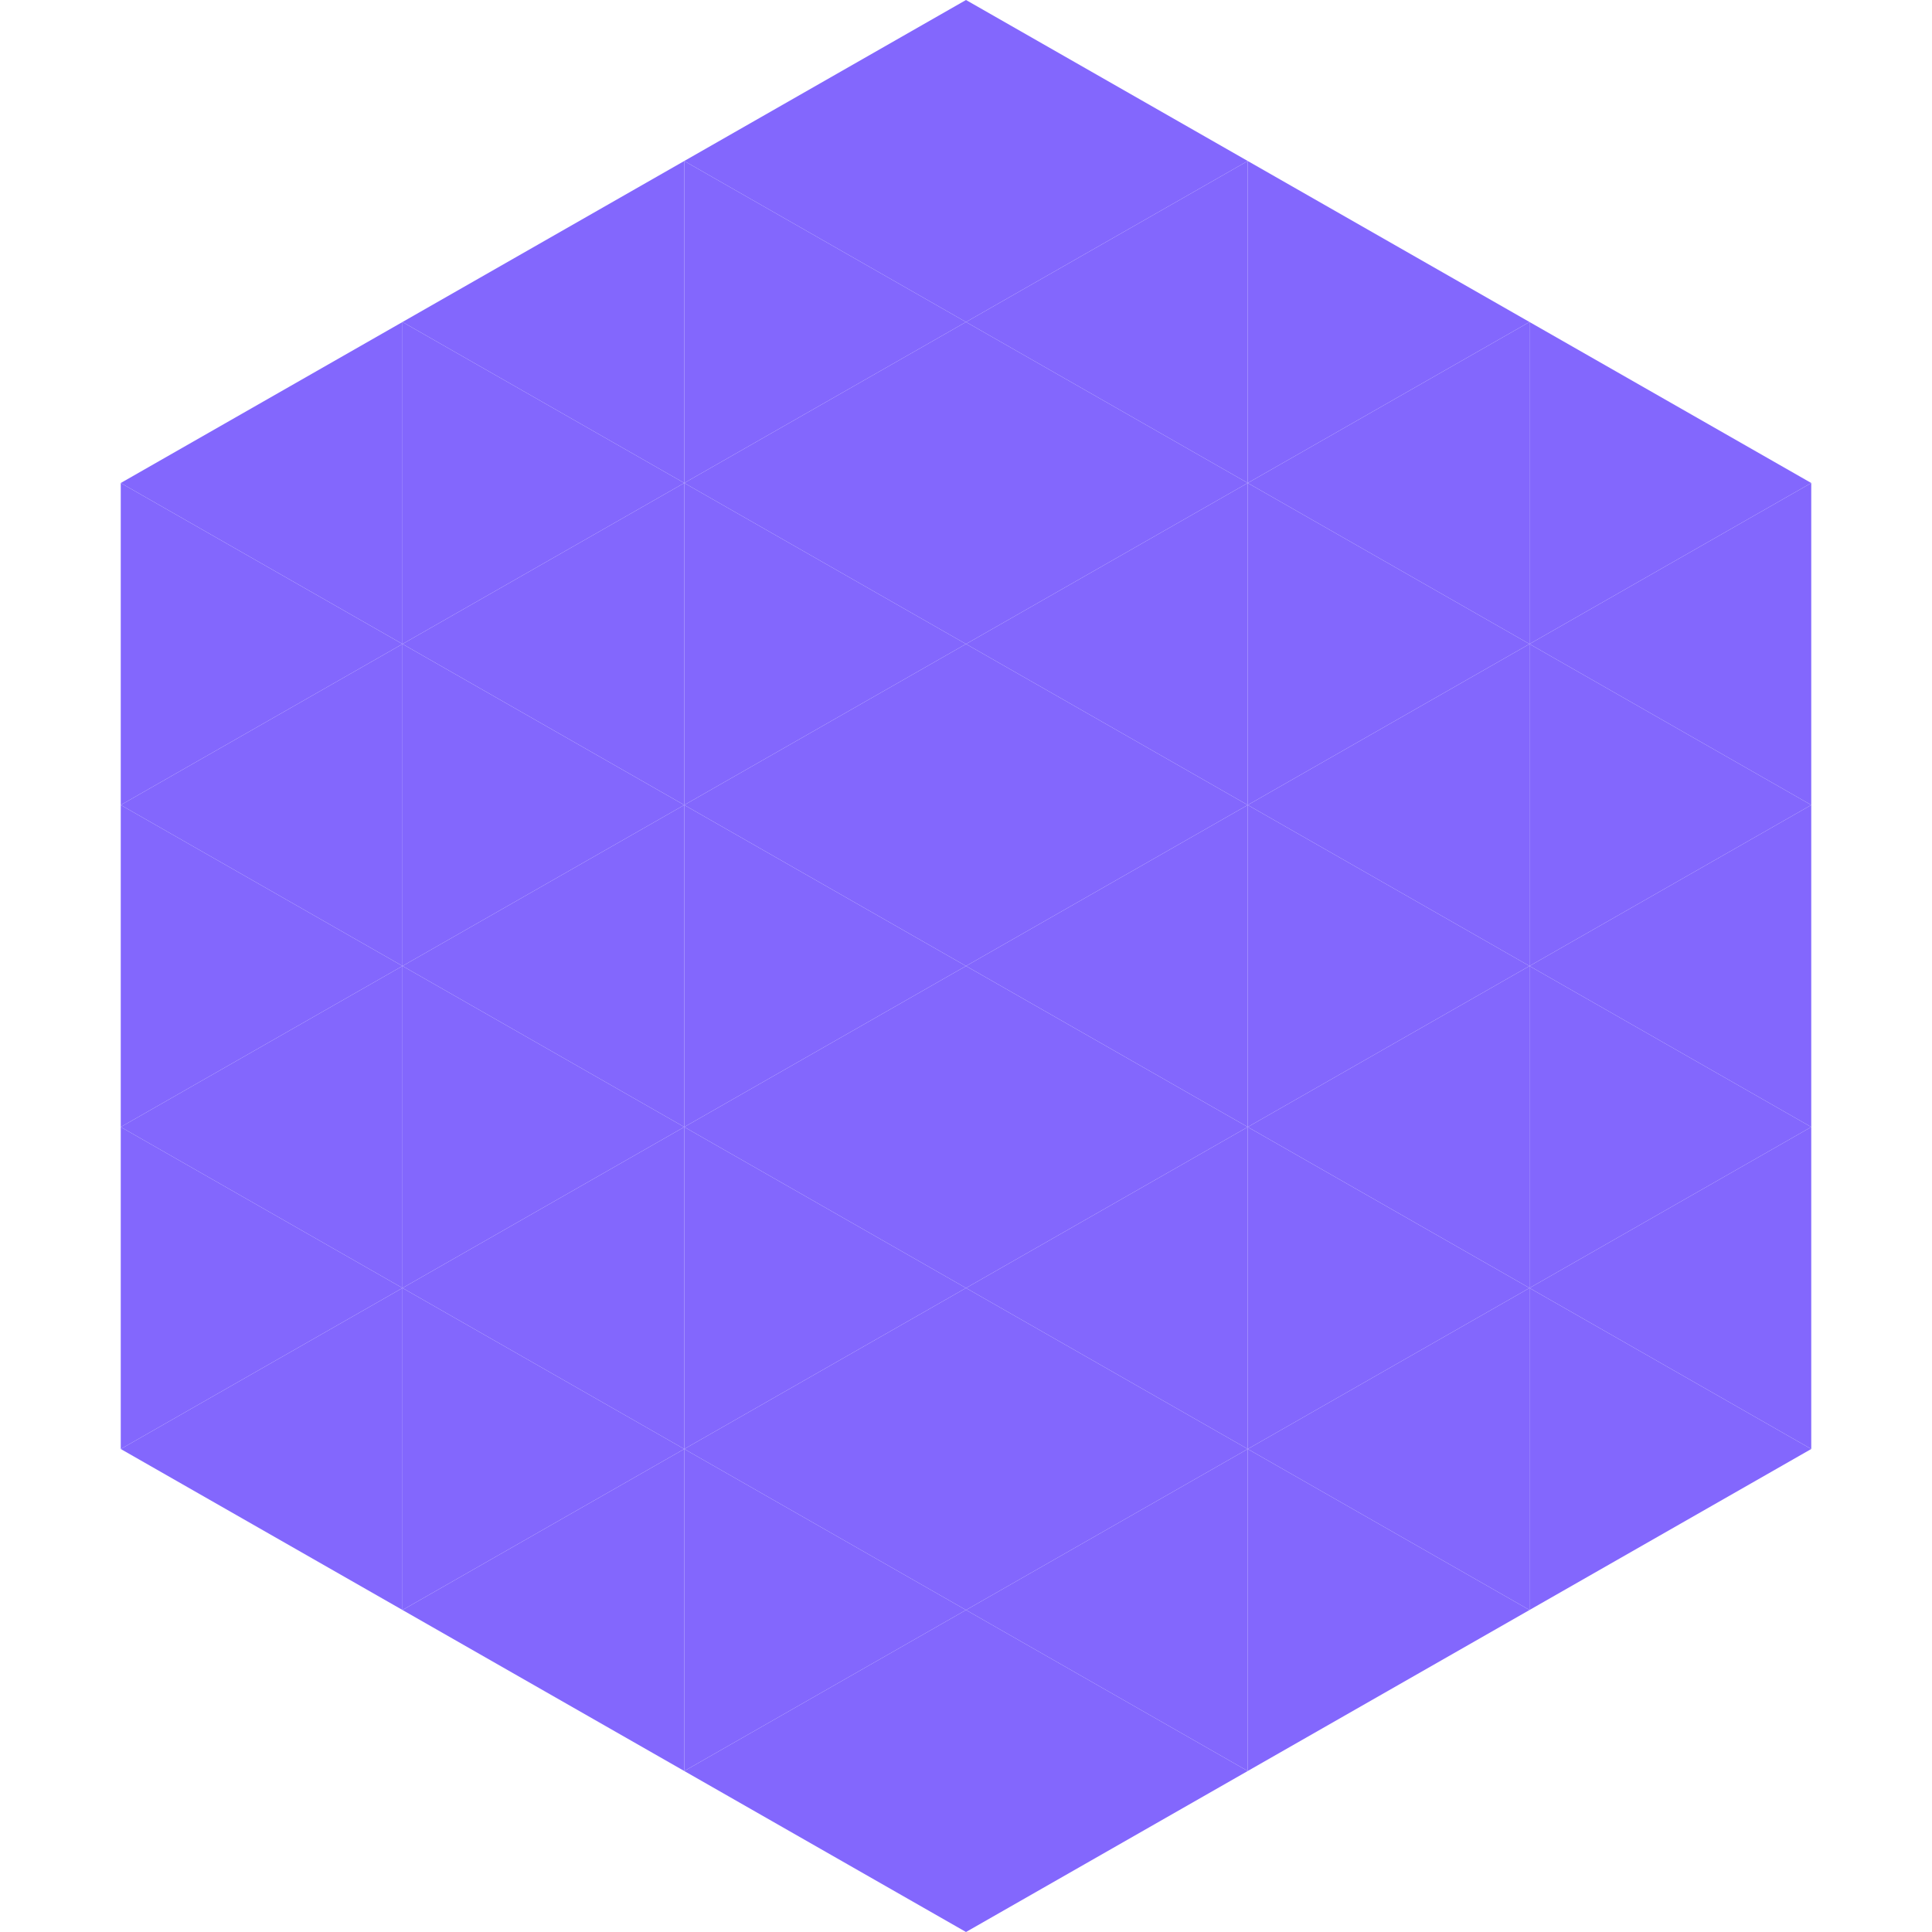
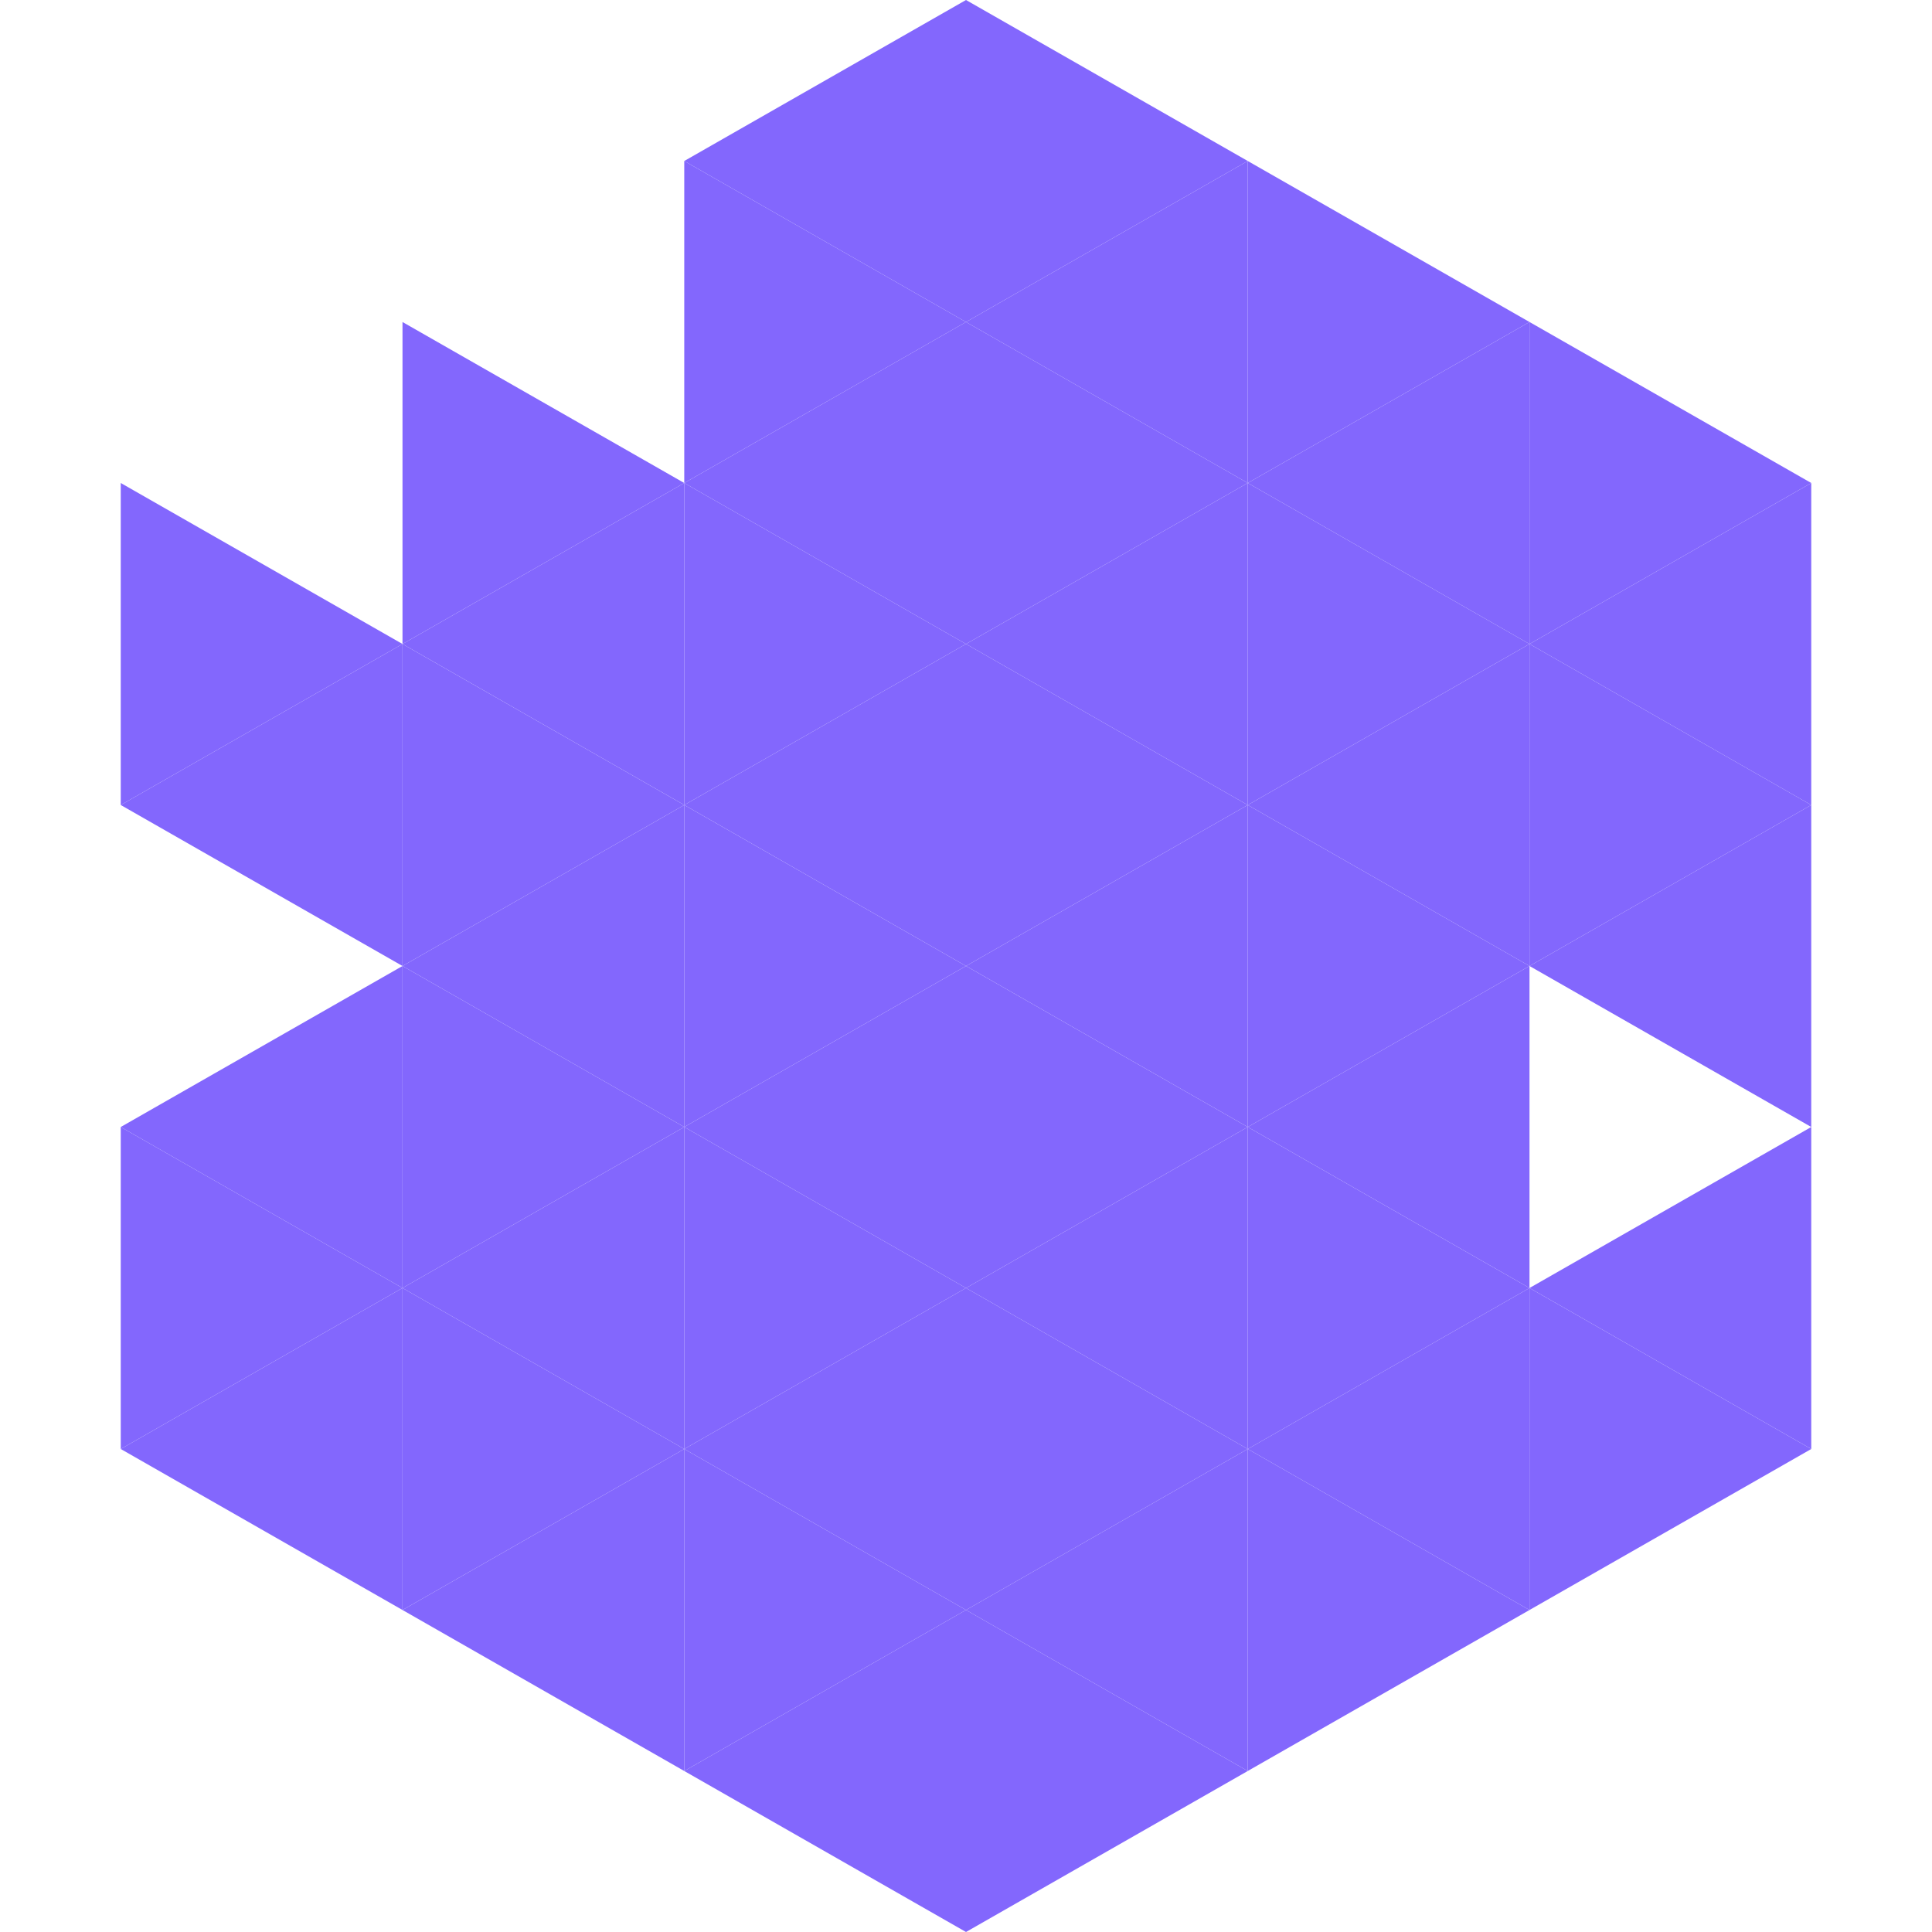
<svg xmlns="http://www.w3.org/2000/svg" width="240" height="240">
-   <polygon points="50,40 15,60 50,80" style="fill:rgb(131,103,253)" />
  <polygon points="190,40 225,60 190,80" style="fill:rgb(131,103,253)" />
  <polygon points="15,60 50,80 15,100" style="fill:rgb(131,103,253)" />
  <polygon points="225,60 190,80 225,100" style="fill:rgb(131,103,253)" />
  <polygon points="50,80 15,100 50,120" style="fill:rgb(131,103,253)" />
  <polygon points="190,80 225,100 190,120" style="fill:rgb(131,103,253)" />
-   <polygon points="15,100 50,120 15,140" style="fill:rgb(131,103,253)" />
  <polygon points="225,100 190,120 225,140" style="fill:rgb(131,103,253)" />
  <polygon points="50,120 15,140 50,160" style="fill:rgb(131,103,253)" />
-   <polygon points="190,120 225,140 190,160" style="fill:rgb(131,103,253)" />
  <polygon points="15,140 50,160 15,180" style="fill:rgb(131,103,253)" />
  <polygon points="225,140 190,160 225,180" style="fill:rgb(131,103,253)" />
  <polygon points="50,160 15,180 50,200" style="fill:rgb(131,103,253)" />
  <polygon points="190,160 225,180 190,200" style="fill:rgb(131,103,253)" />
  <polygon points="15,180 50,200 15,220" style="fill:rgb(255,255,255); fill-opacity:0" />
  <polygon points="225,180 190,200 225,220" style="fill:rgb(255,255,255); fill-opacity:0" />
  <polygon points="50,0 85,20 50,40" style="fill:rgb(255,255,255); fill-opacity:0" />
-   <polygon points="190,0 155,20 190,40" style="fill:rgb(255,255,255); fill-opacity:0" />
-   <polygon points="85,20 50,40 85,60" style="fill:rgb(131,103,253)" />
  <polygon points="155,20 190,40 155,60" style="fill:rgb(131,103,253)" />
  <polygon points="50,40 85,60 50,80" style="fill:rgb(131,103,253)" />
  <polygon points="190,40 155,60 190,80" style="fill:rgb(131,103,253)" />
  <polygon points="85,60 50,80 85,100" style="fill:rgb(131,103,253)" />
  <polygon points="155,60 190,80 155,100" style="fill:rgb(131,103,253)" />
  <polygon points="50,80 85,100 50,120" style="fill:rgb(131,103,253)" />
  <polygon points="190,80 155,100 190,120" style="fill:rgb(131,103,253)" />
  <polygon points="85,100 50,120 85,140" style="fill:rgb(131,103,253)" />
  <polygon points="155,100 190,120 155,140" style="fill:rgb(131,103,253)" />
  <polygon points="50,120 85,140 50,160" style="fill:rgb(131,103,253)" />
  <polygon points="190,120 155,140 190,160" style="fill:rgb(131,103,253)" />
  <polygon points="85,140 50,160 85,180" style="fill:rgb(131,103,253)" />
  <polygon points="155,140 190,160 155,180" style="fill:rgb(131,103,253)" />
  <polygon points="50,160 85,180 50,200" style="fill:rgb(131,103,253)" />
  <polygon points="190,160 155,180 190,200" style="fill:rgb(131,103,253)" />
  <polygon points="85,180 50,200 85,220" style="fill:rgb(131,103,253)" />
  <polygon points="155,180 190,200 155,220" style="fill:rgb(131,103,253)" />
  <polygon points="120,0 85,20 120,40" style="fill:rgb(131,103,253)" />
  <polygon points="120,0 155,20 120,40" style="fill:rgb(131,103,253)" />
  <polygon points="85,20 120,40 85,60" style="fill:rgb(131,103,253)" />
  <polygon points="155,20 120,40 155,60" style="fill:rgb(131,103,253)" />
  <polygon points="120,40 85,60 120,80" style="fill:rgb(131,103,253)" />
  <polygon points="120,40 155,60 120,80" style="fill:rgb(131,103,253)" />
  <polygon points="85,60 120,80 85,100" style="fill:rgb(131,103,253)" />
  <polygon points="155,60 120,80 155,100" style="fill:rgb(131,103,253)" />
  <polygon points="120,80 85,100 120,120" style="fill:rgb(131,103,253)" />
  <polygon points="120,80 155,100 120,120" style="fill:rgb(131,103,253)" />
  <polygon points="85,100 120,120 85,140" style="fill:rgb(131,103,253)" />
  <polygon points="155,100 120,120 155,140" style="fill:rgb(131,103,253)" />
  <polygon points="120,120 85,140 120,160" style="fill:rgb(131,103,253)" />
  <polygon points="120,120 155,140 120,160" style="fill:rgb(131,103,253)" />
  <polygon points="85,140 120,160 85,180" style="fill:rgb(131,103,253)" />
  <polygon points="155,140 120,160 155,180" style="fill:rgb(131,103,253)" />
  <polygon points="120,160 85,180 120,200" style="fill:rgb(131,103,253)" />
  <polygon points="120,160 155,180 120,200" style="fill:rgb(131,103,253)" />
  <polygon points="85,180 120,200 85,220" style="fill:rgb(131,103,253)" />
  <polygon points="155,180 120,200 155,220" style="fill:rgb(131,103,253)" />
  <polygon points="120,200 85,220 120,240" style="fill:rgb(131,103,253)" />
  <polygon points="120,200 155,220 120,240" style="fill:rgb(131,103,253)" />
  <polygon points="85,220 120,240 85,260" style="fill:rgb(255,255,255); fill-opacity:0" />
  <polygon points="155,220 120,240 155,260" style="fill:rgb(255,255,255); fill-opacity:0" />
</svg>